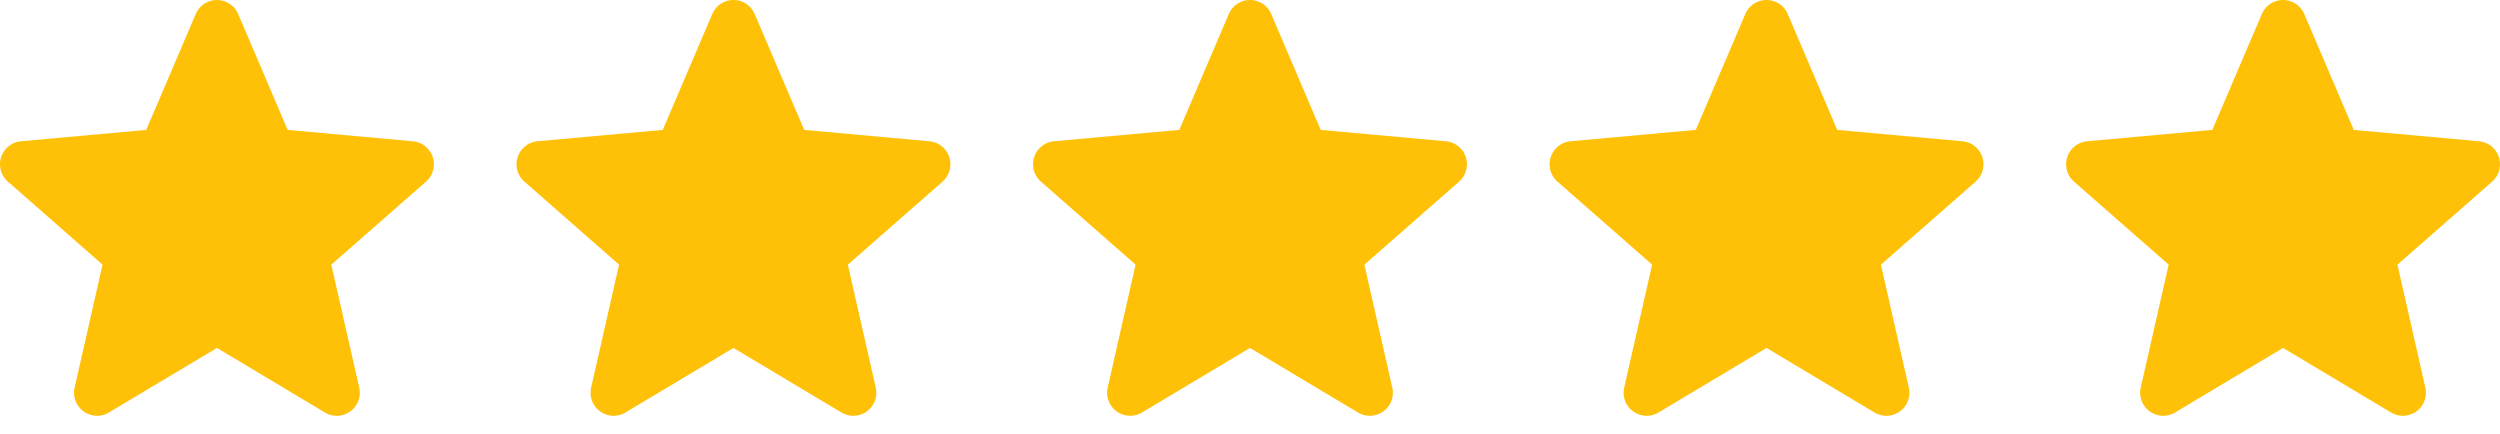
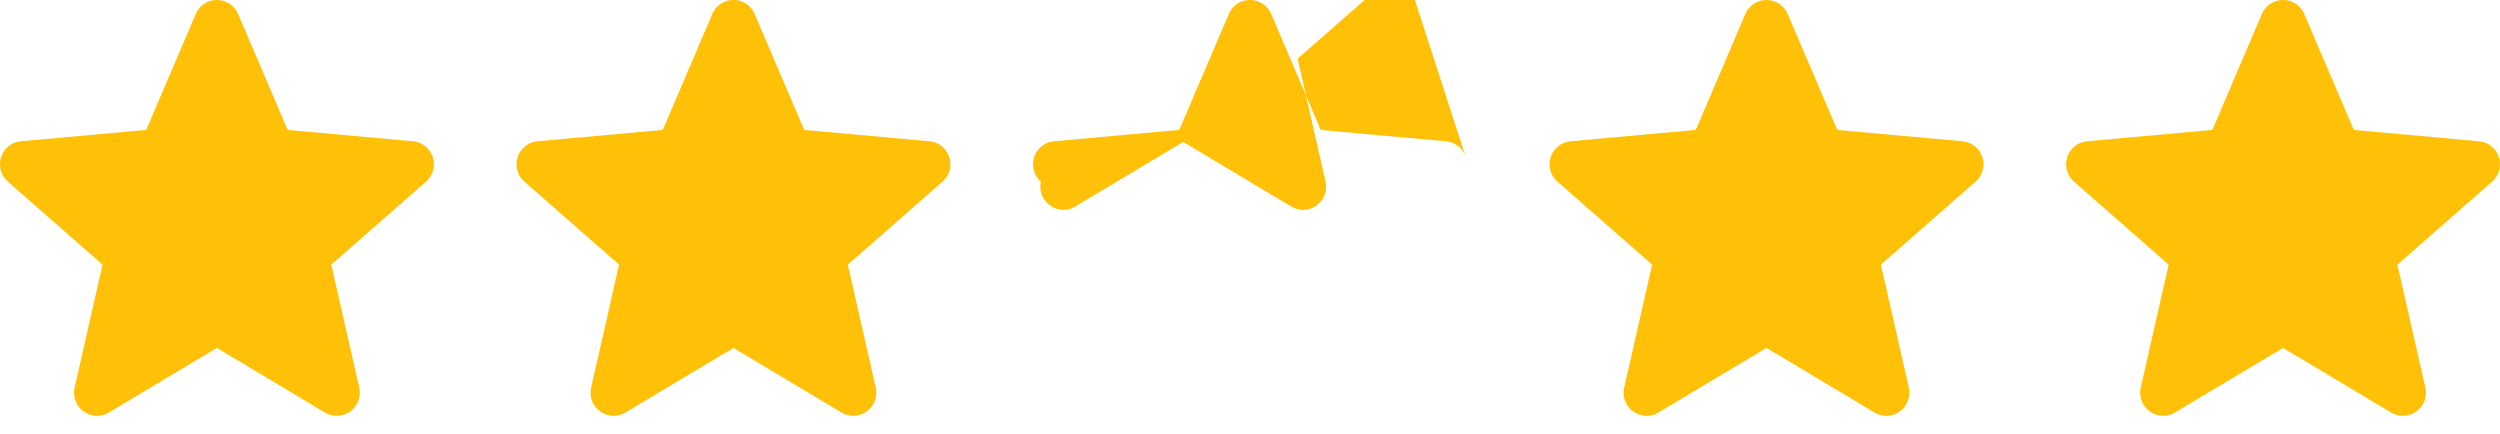
<svg xmlns="http://www.w3.org/2000/svg" width="121" height="21" fill="none">
-   <path d="M20.945 7.605a1.114 1.114 0 0 0-.961-.767l-6.061-.55L11.527.677C11.35.266 10.947 0 10.5 0c-.447 0-.85.266-1.026.678L7.077 6.287l-6.062.55c-.445.041-.822.342-.96.767-.138.425-.011.892.326 1.186l4.582 4.018-1.351 5.951c-.099.438.071.89.434 1.152.195.141.423.213.654.213.199 0 .395-.053.572-.159l5.228-3.125 5.226 3.125c.383.23.865.209 1.227-.053.363-.263.533-.716.434-1.152l-1.351-5.951 4.582-4.017a1.117 1.117 0 0 0 .327-1.186ZM45.945 7.605a1.114 1.114 0 0 0-.961-.767l-6.061-.55L36.526.677C36.35.266 35.947 0 35.5 0c-.447 0-.85.266-1.026.678L32.077 6.287l-6.062.55c-.445.041-.822.342-.96.767-.138.425-.011.892.326 1.186l4.582 4.018-1.351 5.951c-.099.438.071.89.434 1.152.195.141.423.213.654.213.199 0 .395-.053.572-.159l5.228-3.125 5.226 3.125c.383.23.865.209 1.227-.053.363-.263.533-.716.434-1.152l-1.351-5.951 4.582-4.017a1.117 1.117 0 0 0 .327-1.186ZM70.945 7.605a1.114 1.114 0 0 0-.961-.767l-6.061-.55L61.526.677C61.35.266 60.947 0 60.5 0c-.447 0-.85.266-1.026.678L57.077 6.287l-6.062.55c-.445.041-.822.342-.96.767-.138.425-.011.892.326 1.186l4.582 4.018-1.351 5.951c-.099.438.071.89.434 1.152.195.141.423.213.654.213.199 0 .395-.053.572-.159l5.228-3.125 5.226 3.125c.383.23.865.209 1.227-.053.363-.263.533-.716.434-1.152l-1.351-5.951 4.582-4.017a1.117 1.117 0 0 0 .327-1.186ZM95.945 7.605a1.114 1.114 0 0 0-.961-.767l-6.061-.55L86.526.677C86.35.266 85.947 0 85.5 0c-.447 0-.85.266-1.026.678L82.077 6.287l-6.062.55c-.445.041-.822.342-.96.767-.138.425-.011.892.326 1.186l4.582 4.018-1.351 5.951c-.099.438.071.89.434 1.152.195.141.423.213.654.213.199 0 .395-.053.572-.159l5.228-3.125 5.226 3.125c.383.23.865.209 1.227-.053.363-.263.533-.716.434-1.152l-1.351-5.951 4.582-4.017a1.117 1.117 0 0 0 .327-1.186ZM120.945 7.605c-.137-.425-.514-.727-.961-.767l-6.061-.55-2.397-5.61C111.35.266 110.947 0 110.5 0c-.447 0-.85.266-1.026.678l-2.397 5.609-6.062.55c-.446.041-.822.342-.96.767-.138.425-.011.892.326 1.186l4.582 4.018-1.351 5.951c-.099.438.071.89.434 1.152.195.141.423.213.654.213.198 0 .395-.053.572-.159l5.228-3.125 5.227 3.125c.382.23.864.209 1.226-.053.364-.263.533-.716.434-1.152l-1.351-5.951 4.582-4.017c.337-.295.466-.76.327-1.186Z" fill="#FFC107" />
+   <path d="M20.945 7.605a1.114 1.114 0 0 0-.961-.767l-6.061-.55L11.527.677C11.35.266 10.947 0 10.5 0c-.447 0-.85.266-1.026.678L7.077 6.287l-6.062.55c-.445.041-.822.342-.96.767-.138.425-.011.892.326 1.186l4.582 4.018-1.351 5.951c-.099.438.071.89.434 1.152.195.141.423.213.654.213.199 0 .395-.053.572-.159l5.228-3.125 5.226 3.125c.383.23.865.209 1.227-.053.363-.263.533-.716.434-1.152l-1.351-5.951 4.582-4.017a1.117 1.117 0 0 0 .327-1.186ZM45.945 7.605a1.114 1.114 0 0 0-.961-.767l-6.061-.55L36.526.677C36.35.266 35.947 0 35.5 0c-.447 0-.85.266-1.026.678L32.077 6.287l-6.062.55c-.445.041-.822.342-.96.767-.138.425-.011.892.326 1.186l4.582 4.018-1.351 5.951c-.099.438.071.89.434 1.152.195.141.423.213.654.213.199 0 .395-.053.572-.159l5.228-3.125 5.226 3.125c.383.23.865.209 1.227-.053.363-.263.533-.716.434-1.152l-1.351-5.951 4.582-4.017a1.117 1.117 0 0 0 .327-1.186ZM70.945 7.605a1.114 1.114 0 0 0-.961-.767l-6.061-.55L61.526.677C61.35.266 60.947 0 60.5 0c-.447 0-.85.266-1.026.678L57.077 6.287l-6.062.55c-.445.041-.822.342-.96.767-.138.425-.011.892.326 1.186c-.099.438.071.89.434 1.152.195.141.423.213.654.213.199 0 .395-.053.572-.159l5.228-3.125 5.226 3.125c.383.23.865.209 1.227-.053.363-.263.533-.716.434-1.152l-1.351-5.951 4.582-4.017a1.117 1.117 0 0 0 .327-1.186ZM95.945 7.605a1.114 1.114 0 0 0-.961-.767l-6.061-.55L86.526.677C86.35.266 85.947 0 85.5 0c-.447 0-.85.266-1.026.678L82.077 6.287l-6.062.55c-.445.041-.822.342-.96.767-.138.425-.011.892.326 1.186l4.582 4.018-1.351 5.951c-.099.438.071.89.434 1.152.195.141.423.213.654.213.199 0 .395-.053.572-.159l5.228-3.125 5.226 3.125c.383.23.865.209 1.227-.053.363-.263.533-.716.434-1.152l-1.351-5.951 4.582-4.017a1.117 1.117 0 0 0 .327-1.186ZM120.945 7.605c-.137-.425-.514-.727-.961-.767l-6.061-.55-2.397-5.61C111.35.266 110.947 0 110.5 0c-.447 0-.85.266-1.026.678l-2.397 5.609-6.062.55c-.446.041-.822.342-.96.767-.138.425-.011.892.326 1.186l4.582 4.018-1.351 5.951c-.099.438.071.89.434 1.152.195.141.423.213.654.213.198 0 .395-.053.572-.159l5.228-3.125 5.227 3.125c.382.23.864.209 1.226-.053.364-.263.533-.716.434-1.152l-1.351-5.951 4.582-4.017c.337-.295.466-.76.327-1.186Z" fill="#FFC107" />
</svg>